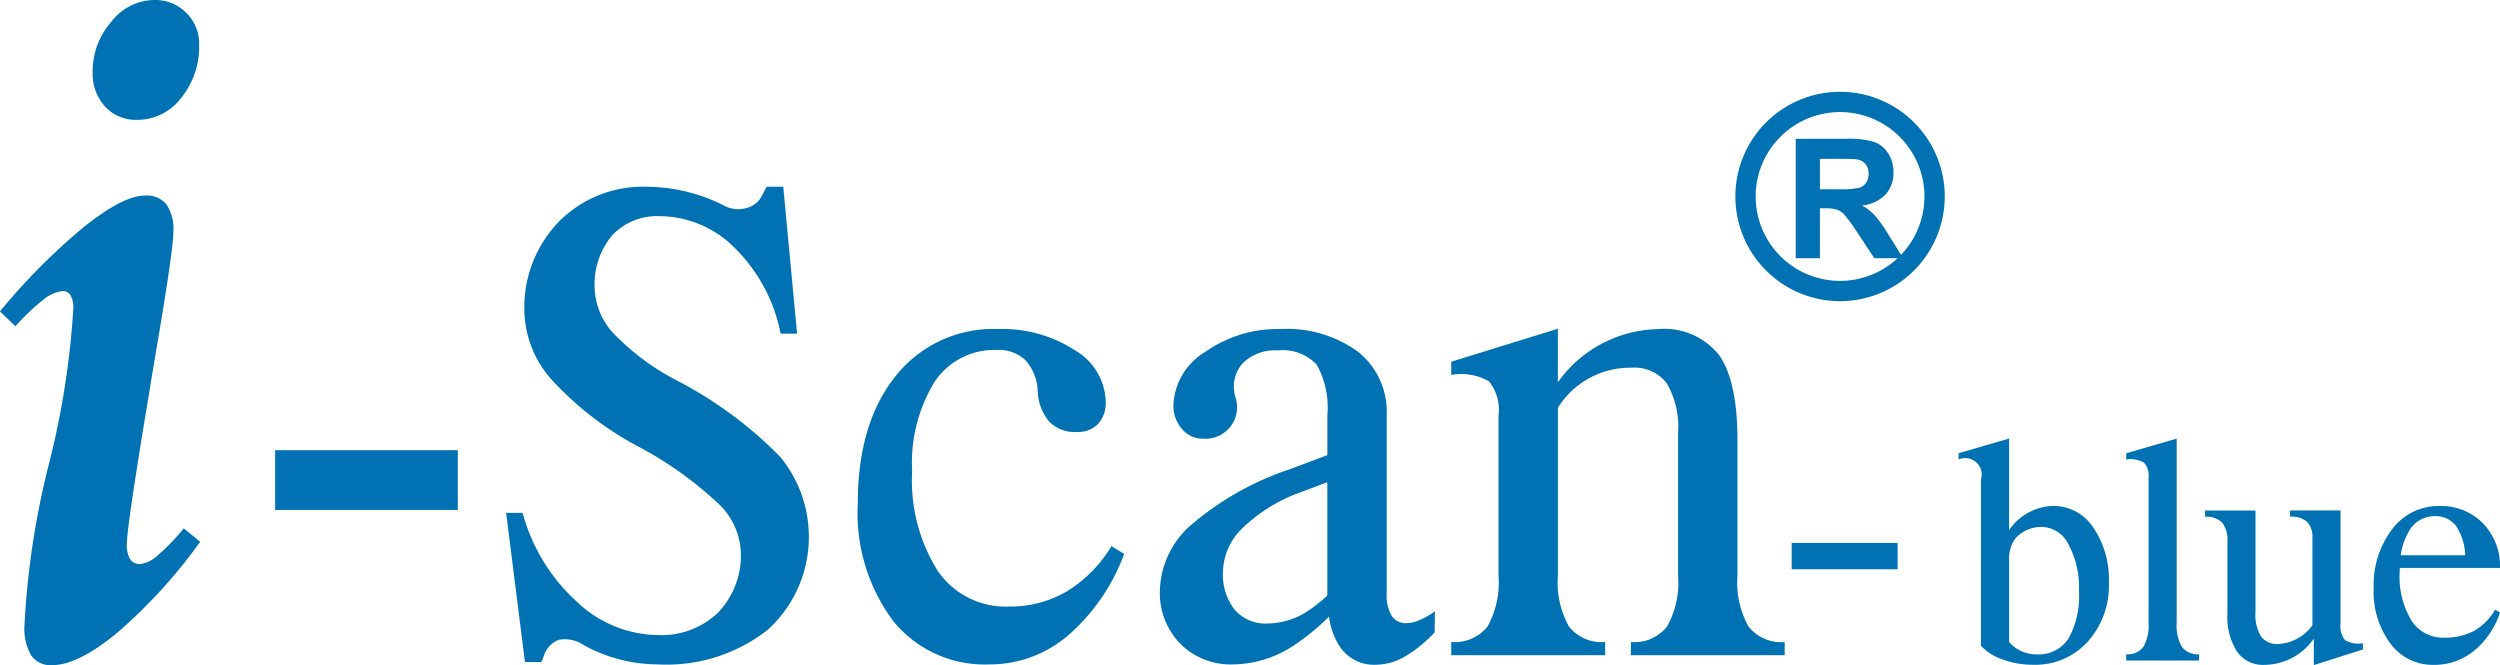
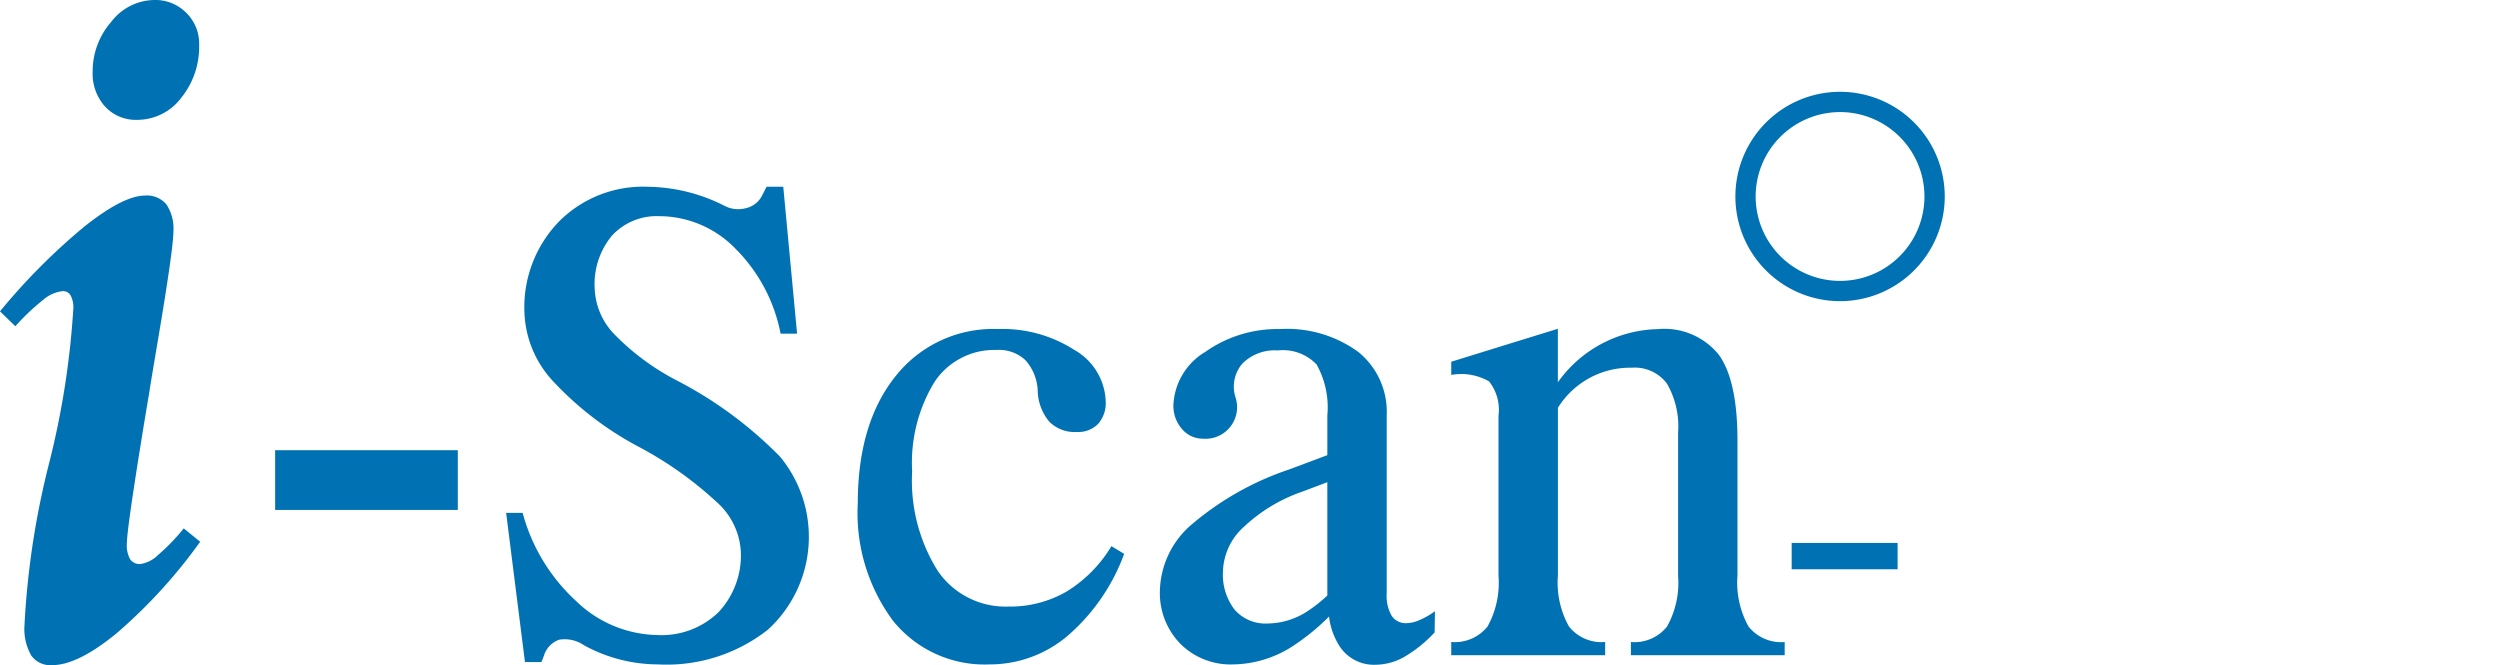
<svg xmlns="http://www.w3.org/2000/svg" width="166.794" height="44.377" viewBox="0 0 166.794 44.377">
  <g id="Group_1500" data-name="Group 1500" transform="translate(-140.5 -805.982)">
    <g id="Group_1496" data-name="Group 1496" transform="translate(-186.5 162)">
      <path id="Path_3484" data-name="Path 3484" d="M477.679,451.08h7.068v1.754h-7.068Zm-19.56,2.178V442.6a3.053,3.053,0,0,0-.63-2.3,3.731,3.731,0,0,0-2.522-.431v-.879l3.55-1.1,3.563-1.1v3.57a8.4,8.4,0,0,1,6.676-3.547,4.664,4.664,0,0,1,4.076,1.727q1.227,1.727,1.231,5.691v9.03a6.015,6.015,0,0,0,.736,3.392,2.771,2.771,0,0,0,2.413,1.036v.881H466.952v-.881a2.771,2.771,0,0,0,2.413-1.036,6,6,0,0,0,.736-3.392v-9.532a5.688,5.688,0,0,0-.753-3.294A2.686,2.686,0,0,0,467,439.388a5.671,5.671,0,0,0-4.895,2.639l-.022.047v11.185a6,6,0,0,0,.736,3.392,2.77,2.77,0,0,0,2.415,1.036v.881H454.967v-.881a2.789,2.789,0,0,0,2.422-1.036A6.022,6.022,0,0,0,458.119,453.259Zm-11.42,1.325v-7.557l-1.7.641a10.806,10.806,0,0,0-3.873,2.343,4.153,4.153,0,0,0-1.39,2.964,3.829,3.829,0,0,0,.782,2.563,2.735,2.735,0,0,0,2.195.917,4.953,4.953,0,0,0,2.751-.879A9.706,9.706,0,0,0,446.7,454.584Zm-6.279,4.6a4.75,4.75,0,0,1-3.525-1.375,4.839,4.839,0,0,1-1.366-3.558,5.988,5.988,0,0,1,2.157-4.435,19.672,19.672,0,0,1,6.48-3.644l2.534-.949v-2.646a5.869,5.869,0,0,0-.715-3.4,3.1,3.1,0,0,0-2.592-.94,3.026,3.026,0,0,0-2.363.879,2.354,2.354,0,0,0-.458,2.247,2.106,2.106,0,0,1-2.157,2.762,1.815,1.815,0,0,1-1.413-.648,2.332,2.332,0,0,1-.572-1.6,4.347,4.347,0,0,1,2.135-3.549,8.346,8.346,0,0,1,4.978-1.518,8.058,8.058,0,0,1,5.231,1.534,5.136,5.136,0,0,1,1.886,4.231V454.47a2.616,2.616,0,0,0,.334,1.473,1.115,1.115,0,0,0,.991.487,2.217,2.217,0,0,0,.872-.209,4.979,4.979,0,0,0,1.023-.587l-.023,1.415a8.806,8.806,0,0,1-2.022,1.63,3.955,3.955,0,0,1-1.919.527,2.738,2.738,0,0,1-2.383-1.211,4.673,4.673,0,0,1-.72-2.007,14.7,14.7,0,0,1-2.2,1.827A7.494,7.494,0,0,1,440.419,459.183Zm-7.276-7.375a13.251,13.251,0,0,1-3.753,5.451,8.025,8.025,0,0,1-5.231,1.924,7.848,7.848,0,0,1-6.422-2.893,12.049,12.049,0,0,1-2.366-7.85q0-5.355,2.532-8.5a8.307,8.307,0,0,1,6.826-3.133,8.867,8.867,0,0,1,5.1,1.4,4.1,4.1,0,0,1,2.083,3.437,2.086,2.086,0,0,1-.505,1.489,1.838,1.838,0,0,1-1.412.542A2.387,2.387,0,0,1,428.16,443a3.316,3.316,0,0,1-.783-2.06,3.242,3.242,0,0,0-.819-2.054,2.571,2.571,0,0,0-1.917-.682,4.788,4.788,0,0,0-4.151,2.135A10.329,10.329,0,0,0,419,446.3a11.321,11.321,0,0,0,1.7,6.631,5.473,5.473,0,0,0,4.731,2.392,7.5,7.5,0,0,0,3.87-1,8.941,8.941,0,0,0,2.994-3.03Zm-22.921-14.69a10.942,10.942,0,0,0-3.009-5.669,7.1,7.1,0,0,0-5.081-2.171,4.062,4.062,0,0,0-3.151,1.285,5.047,5.047,0,0,0-1.164,3.5,4.635,4.635,0,0,0,1.3,3.081,16.3,16.3,0,0,0,4.155,3.083,27,27,0,0,1,6.916,5.1,8.394,8.394,0,0,1-.805,11.532,10.939,10.939,0,0,1-7.359,2.323,10.306,10.306,0,0,1-4.917-1.276,2.271,2.271,0,0,0-1.662-.37,1.638,1.638,0,0,0-1.022,1.09l-.157.4h-1.1l-1.256-9.954h1.1a12.311,12.311,0,0,0,3.556,5.872,7.985,7.985,0,0,0,5.449,2.28,5.453,5.453,0,0,0,4.052-1.513,5.529,5.529,0,0,0,1.5-4.083,4.772,4.772,0,0,0-1.608-3.276,24.586,24.586,0,0,0-5.195-3.684A21.589,21.589,0,0,1,395,440.243a7.084,7.084,0,0,1-1.87-4.584,8.214,8.214,0,0,1,2.292-6.007,7.9,7.9,0,0,1,5.9-2.337,11.555,11.555,0,0,1,5.126,1.256,1.985,1.985,0,0,0,1.467.171,1.591,1.591,0,0,0,1.069-.836l.305-.592H410.4l.922,9.8ZM376.5,448.876v-3.985h12.187v3.985Zm-8.081-34.021a2.9,2.9,0,0,1,2.153.857,2.863,2.863,0,0,1,.857,2.119,5.414,5.414,0,0,1-1.206,3.565,3.674,3.674,0,0,1-2.92,1.455,2.793,2.793,0,0,1-2.155-.892,3.262,3.262,0,0,1-.823-2.312,5,5,0,0,1,1.24-3.336A3.673,3.673,0,0,1,368.415,414.855Zm1.985,35.254,1.094.89a34.688,34.688,0,0,1-5.516,6.056c-1.758,1.455-3.215,2.177-4.354,2.177a1.566,1.566,0,0,1-1.4-.643,3.571,3.571,0,0,1-.451-2.031,55.149,55.149,0,0,1,1.635-10.768,55.78,55.78,0,0,0,1.623-10.353,1.671,1.671,0,0,0-.179-.868.582.582,0,0,0-.518-.292,2.374,2.374,0,0,0-1.287.561,14.831,14.831,0,0,0-1.883,1.783l-1.025-.993a41.75,41.75,0,0,1,5.648-5.673c1.726-1.365,3.068-2.054,4.04-2.054a1.691,1.691,0,0,1,1.42.6,2.9,2.9,0,0,1,.462,1.783c0,.765-.352,3.247-1.061,7.431-.236,1.408-.43,2.525-.552,3.339-.462,2.727-.823,5.005-1.094,6.81s-.4,2.9-.4,3.272a1.911,1.911,0,0,0,.215,1.025.768.768,0,0,0,.675.327,2.138,2.138,0,0,0,1.186-.6A13.356,13.356,0,0,0,370.4,450.109Z" transform="translate(-31.143 229.127)" fill="#0072B4" />
      <path id="Path_3485" data-name="Path 3485" d="M429.273,432.216a6.984,6.984,0,1,1,6.985-6.985A6.992,6.992,0,0,1,429.273,432.216Zm0-12.615a5.631,5.631,0,1,0,5.631,5.63A5.636,5.636,0,0,0,429.273,419.6Z" transform="translate(20.491 231.859)" fill="#0072B4" />
-       <path id="Path_3486" data-name="Path 3486" d="M426.134,423.354h1.191a6.005,6.005,0,0,0,1.444-.1.868.868,0,0,0,.451-.336,1.032,1.032,0,0,0,.162-.6.97.97,0,0,0-.213-.652.984.984,0,0,0-.606-.31c-.132-.02-.522-.029-1.173-.029h-1.256Zm-1.614,4.6v-7.967h3.388a5.818,5.818,0,0,1,1.857.215,1.821,1.821,0,0,1,.926.763,2.287,2.287,0,0,1,.35,1.254,2.129,2.129,0,0,1-.525,1.482,2.539,2.539,0,0,1-1.57.736,3.641,3.641,0,0,1,.856.668,9.166,9.166,0,0,1,.913,1.294l.971,1.554h-1.922l-1.153-1.74a10.93,10.93,0,0,0-.852-1.168,1.243,1.243,0,0,0-.484-.33,2.689,2.689,0,0,0-.814-.09h-.327v3.328Z" transform="translate(22.286 233.254)" fill="#0072B4" />
    </g>
-     <path id="Path_3498" data-name="Path 3498" d="M615.831,465.739h0a3.843,3.843,0,0,0-.508-1.784,1.646,1.646,0,0,0-1.471-.825h-.031a1.954,1.954,0,0,0-1.742.993,4.328,4.328,0,0,0-.553,1.617Zm-2.115,7.311a3.491,3.491,0,0,1-2.88-1.425,5.76,5.76,0,0,1-1.115-3.663A6.154,6.154,0,0,1,610.953,464a3.851,3.851,0,0,1,3.147-1.546,3.9,3.9,0,0,1,2.925,1.169,4.1,4.1,0,0,1,1.124,2.963h-6.686l-.011.292a5.664,5.664,0,0,0,.783,3.206,2.486,2.486,0,0,0,2.17,1.153,4.138,4.138,0,0,0,2-.448,3.808,3.808,0,0,0,1.417-1.418l.324.19a5.548,5.548,0,0,1-1.758,2.574A4.189,4.189,0,0,1,613.716,473.051Zm-11.882-10.3v6.784a2.812,2.812,0,0,0,.366,1.615,1.326,1.326,0,0,0,1.159.51,3.006,3.006,0,0,0,2.274-1.25v-5.784a1.514,1.514,0,0,0-.349-1.113,1.581,1.581,0,0,0-1.142-.346v-.416h3.367v7.567a1.435,1.435,0,0,0,.3,1.082,1.736,1.736,0,0,0,1.194.209v.416l-1.638.521-1.638.522V471.3a4.061,4.061,0,0,1-3.3,1.752,2.113,2.113,0,0,1-1.827-.887,4.345,4.345,0,0,1-.638-2.556v-4.769a1.9,1.9,0,0,0-.348-1.277,1.472,1.472,0,0,0-1.142-.392v-.416h3.367Zm-7.133,7.492v-9.672a1.279,1.279,0,0,0-.313-1.018,1.774,1.774,0,0,0-1.178-.2v-.416l1.679-.491,1.688-.489v12.29a2.843,2.843,0,0,0,.349,1.605,1.312,1.312,0,0,0,1.143.493v.416h-4.86v-.416a1.313,1.313,0,0,0,1.145-.493A2.843,2.843,0,0,0,594.7,470.244Zm-7.45,2.108a2.354,2.354,0,0,0,2.108-1.058,5.844,5.844,0,0,0,.7-3.186,6.042,6.042,0,0,0-.688-3.066,2.028,2.028,0,0,0-1.783-1.191,2.327,2.327,0,0,0-1.7.688,1.482,1.482,0,0,0-.348.595,2.218,2.218,0,0,0-.144.762v5.633A2.421,2.421,0,0,0,587.251,472.353Zm-3.732-11.667a1.1,1.1,0,0,0-1.492-1.335v-.416l1.681-.491,1.688-.489v6.1l.043-.053a3.685,3.685,0,0,1,2.889-1.552,3.176,3.176,0,0,1,2.68,1.435,6.117,6.117,0,0,1,1.044,3.686,5.58,5.58,0,0,1-1.414,3.941,4.735,4.735,0,0,1-3.647,1.536,5.789,5.789,0,0,1-2.022-.356,3.417,3.417,0,0,1-1.451-.914Z" transform="translate(-310.854 377.289)" fill="#0072B4" />
  </g>
</svg>